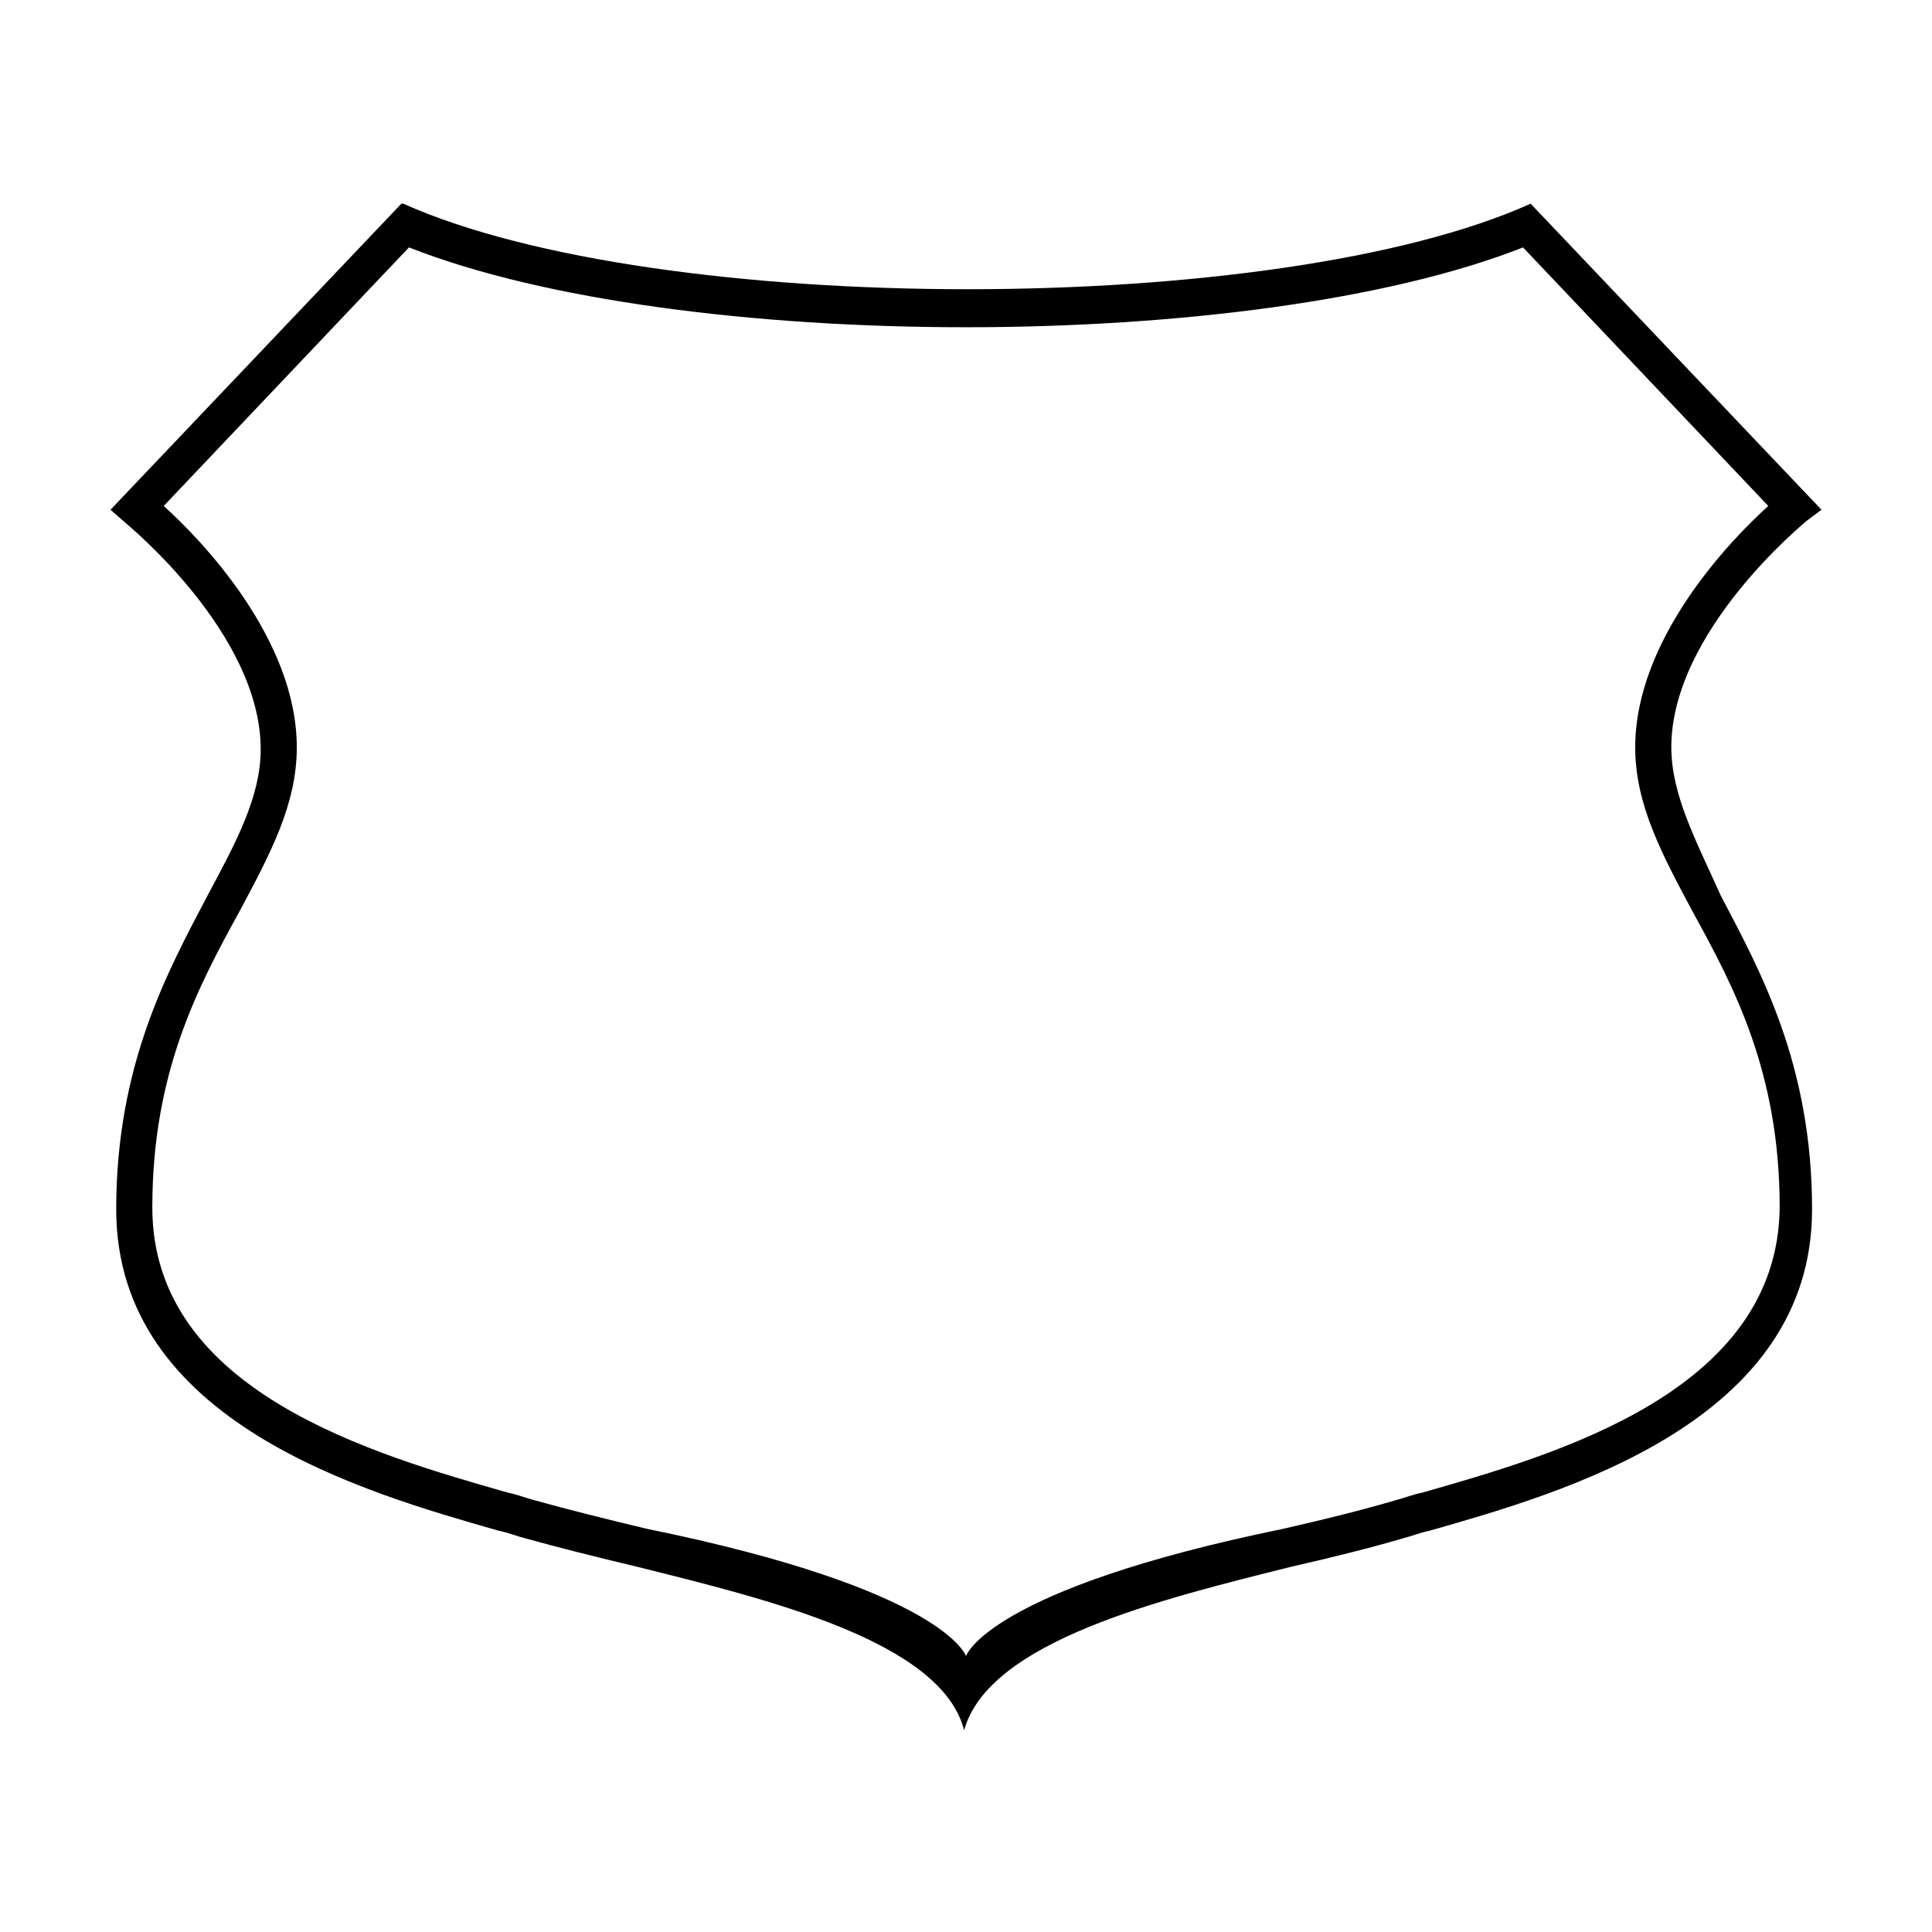
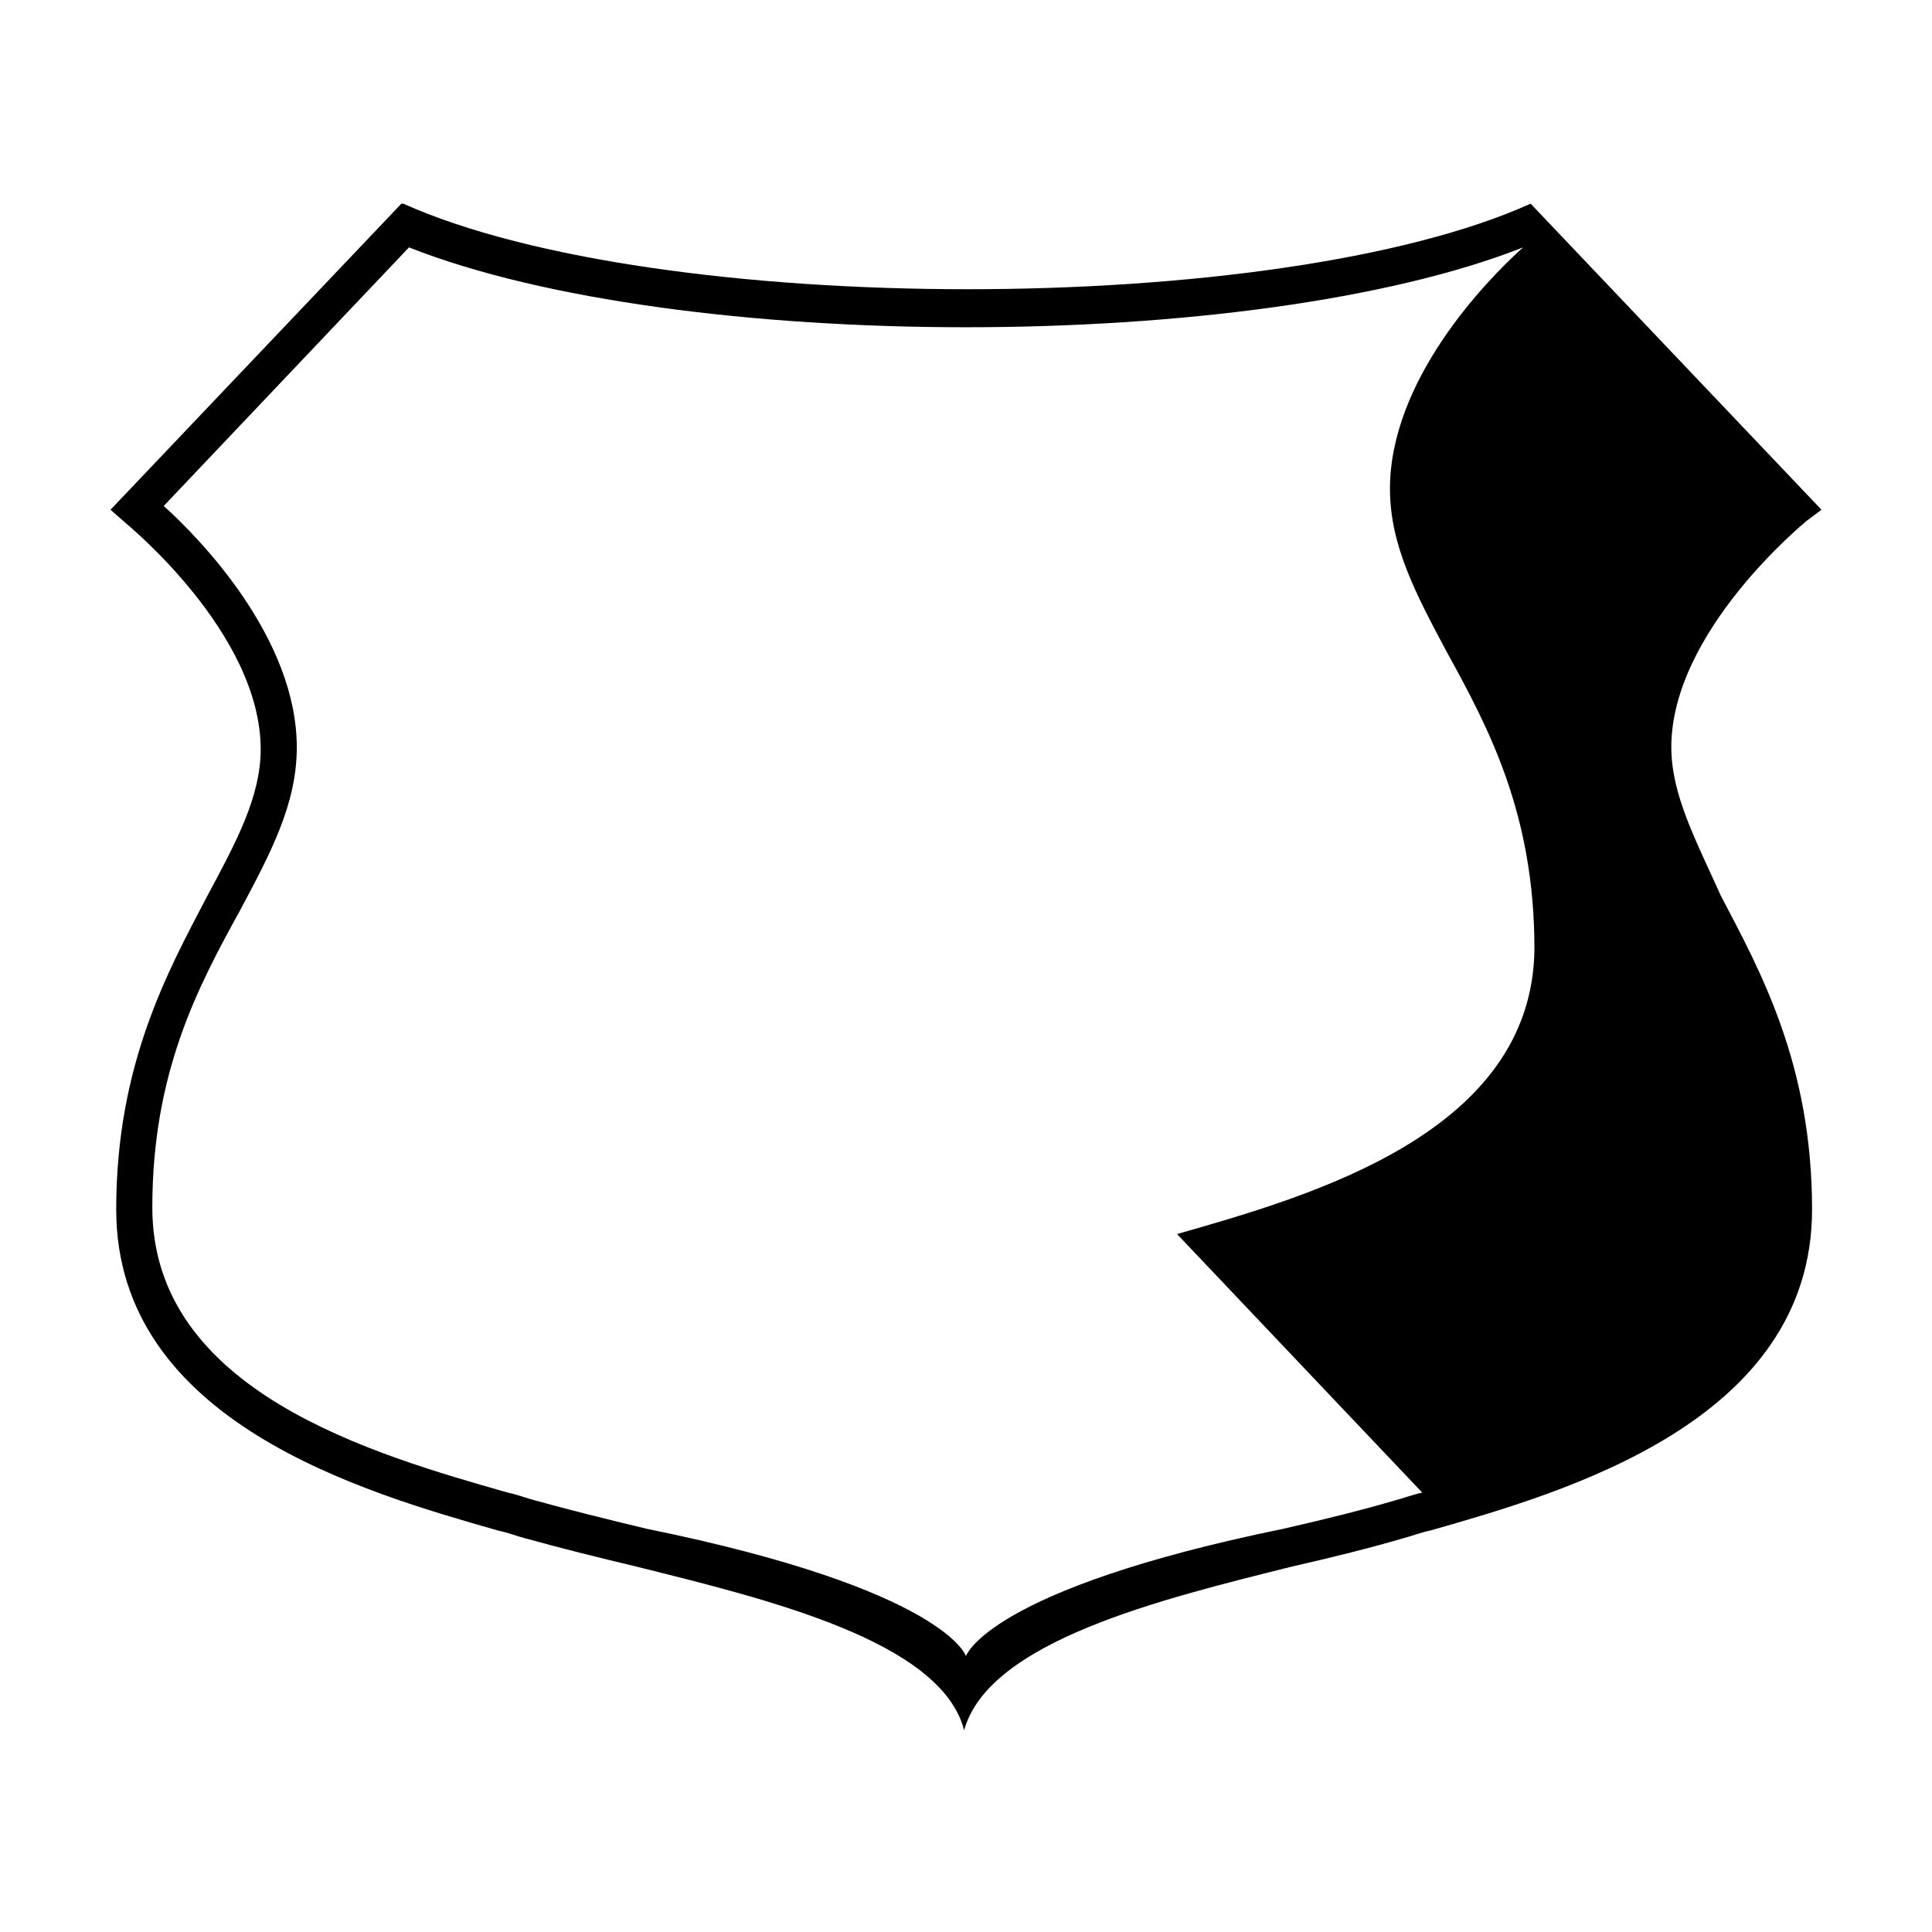
<svg xmlns="http://www.w3.org/2000/svg" fill="#000000" width="800px" height="800px" version="1.1" viewBox="144 144 512 512">
-   <path d="m586.91 342.06c0-30.73 35.266-59.449 35.77-59.953l4.031-3.019-77.082-81.113c-67.008 30.23-231.25 30.23-298.76 0h-0.504l-77.082 81.113 4.031 3.527c0.504 0.504 35.77 29.223 35.77 59.953 0 12.594-6.551 24.688-14.105 38.793-10.578 20.152-24.184 44.84-24.184 83.129 0 56.426 66 75.066 101.27 85.145 2.519 0.504 5.039 1.512 7.055 2.016 9.07 2.519 19.145 5.039 29.727 7.559 34.258 8.566 80.609 19.648 86.656 43.328 6.551-23.68 52.395-34.762 86.656-43.328 11.082-2.519 21.16-5.039 29.727-7.559 2.016-0.504 4.535-1.512 7.055-2.016 35.266-10.078 101.27-28.719 101.27-85.145 0-38.289-13.602-62.977-24.184-83.129-6.559-14.613-13.109-26.703-13.109-39.301zm-65.996 197.5c-2.519 0.504-5.039 1.512-7.055 2.016-8.566 2.519-18.641 5.039-29.727 7.559-78.594 16.117-84.133 33.754-84.133 33.754s-5.543-17.633-84.641-33.754c-10.578-2.519-20.656-5.039-29.727-7.559-2.016-0.504-4.535-1.512-7.055-2.016-35.266-10.078-94.211-26.703-94.211-75.57 0-35.77 12.09-58.441 23.176-78.594 8.062-15.113 15.113-28.215 15.113-43.328 0-28.719-25.191-54.914-35.266-63.984l64.992-68.52c35.77 14.105 91.691 21.16 147.62 21.16 55.922 0 111.85-7.055 147.62-21.16l64.992 68.52c-10.078 9.07-35.266 35.266-35.266 63.984 0 15.113 7.055 28.215 15.113 43.328 11.082 20.152 23.176 42.824 23.176 78.594-0.508 48.867-59.453 65.492-94.719 75.57z" />
+   <path d="m586.91 342.06c0-30.73 35.266-59.449 35.77-59.953l4.031-3.019-77.082-81.113c-67.008 30.23-231.25 30.23-298.76 0h-0.504l-77.082 81.113 4.031 3.527c0.504 0.504 35.77 29.223 35.77 59.953 0 12.594-6.551 24.688-14.105 38.793-10.578 20.152-24.184 44.84-24.184 83.129 0 56.426 66 75.066 101.27 85.145 2.519 0.504 5.039 1.512 7.055 2.016 9.07 2.519 19.145 5.039 29.727 7.559 34.258 8.566 80.609 19.648 86.656 43.328 6.551-23.68 52.395-34.762 86.656-43.328 11.082-2.519 21.16-5.039 29.727-7.559 2.016-0.504 4.535-1.512 7.055-2.016 35.266-10.078 101.27-28.719 101.27-85.145 0-38.289-13.602-62.977-24.184-83.129-6.559-14.613-13.109-26.703-13.109-39.301zm-65.996 197.5c-2.519 0.504-5.039 1.512-7.055 2.016-8.566 2.519-18.641 5.039-29.727 7.559-78.594 16.117-84.133 33.754-84.133 33.754s-5.543-17.633-84.641-33.754c-10.578-2.519-20.656-5.039-29.727-7.559-2.016-0.504-4.535-1.512-7.055-2.016-35.266-10.078-94.211-26.703-94.211-75.57 0-35.77 12.09-58.441 23.176-78.594 8.062-15.113 15.113-28.215 15.113-43.328 0-28.719-25.191-54.914-35.266-63.984l64.992-68.52c35.77 14.105 91.691 21.16 147.62 21.16 55.922 0 111.85-7.055 147.62-21.16c-10.078 9.07-35.266 35.266-35.266 63.984 0 15.113 7.055 28.215 15.113 43.328 11.082 20.152 23.176 42.824 23.176 78.594-0.508 48.867-59.453 65.492-94.719 75.57z" />
</svg>